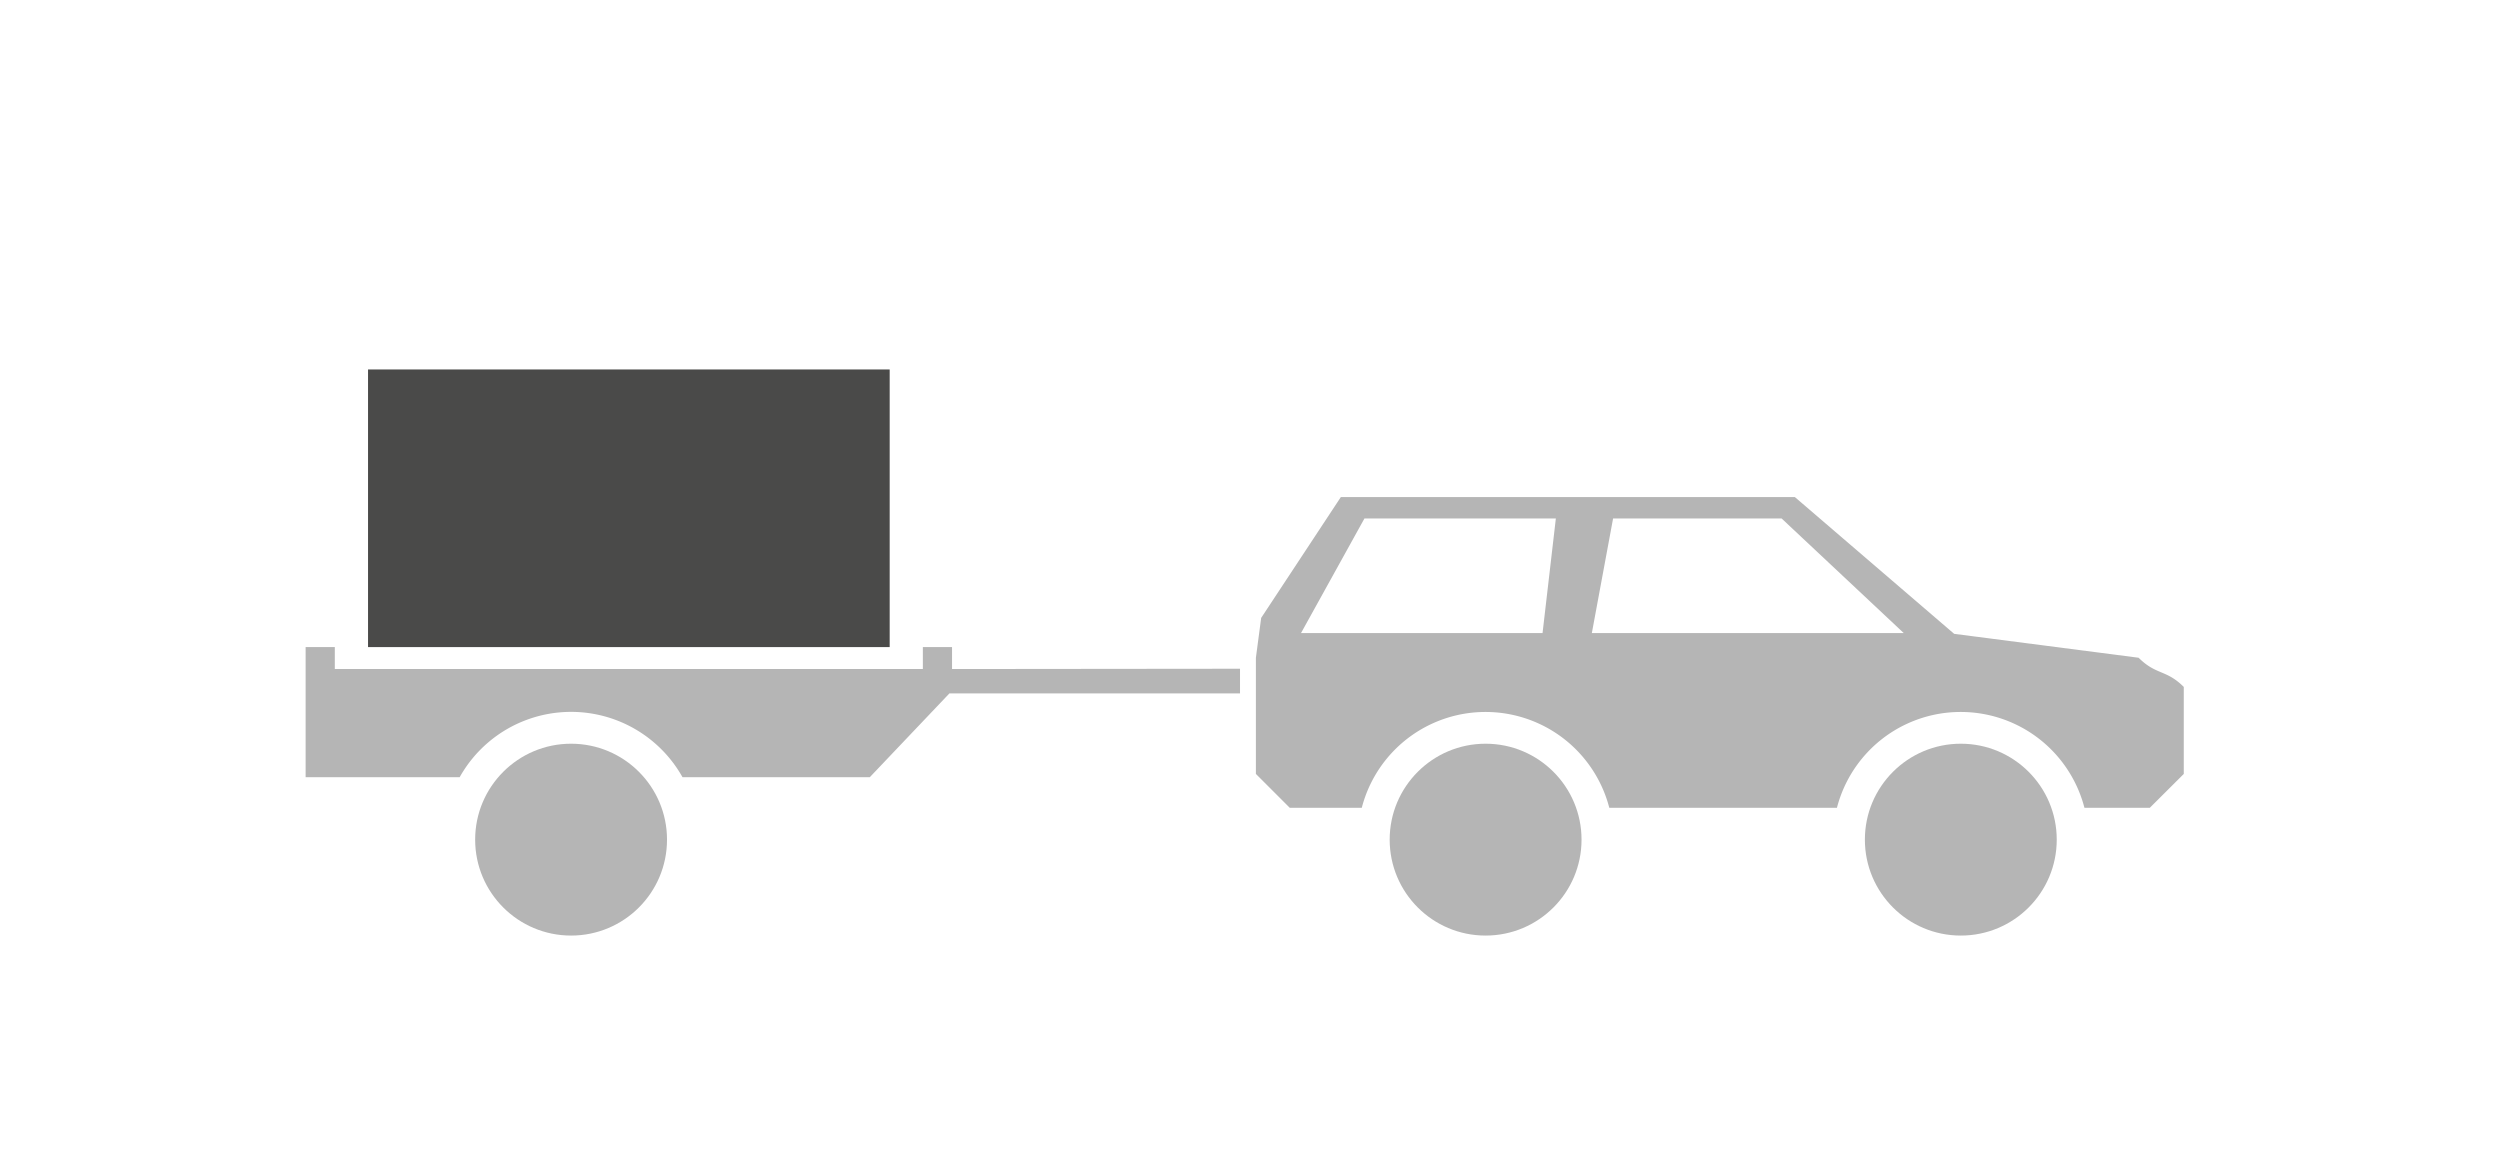
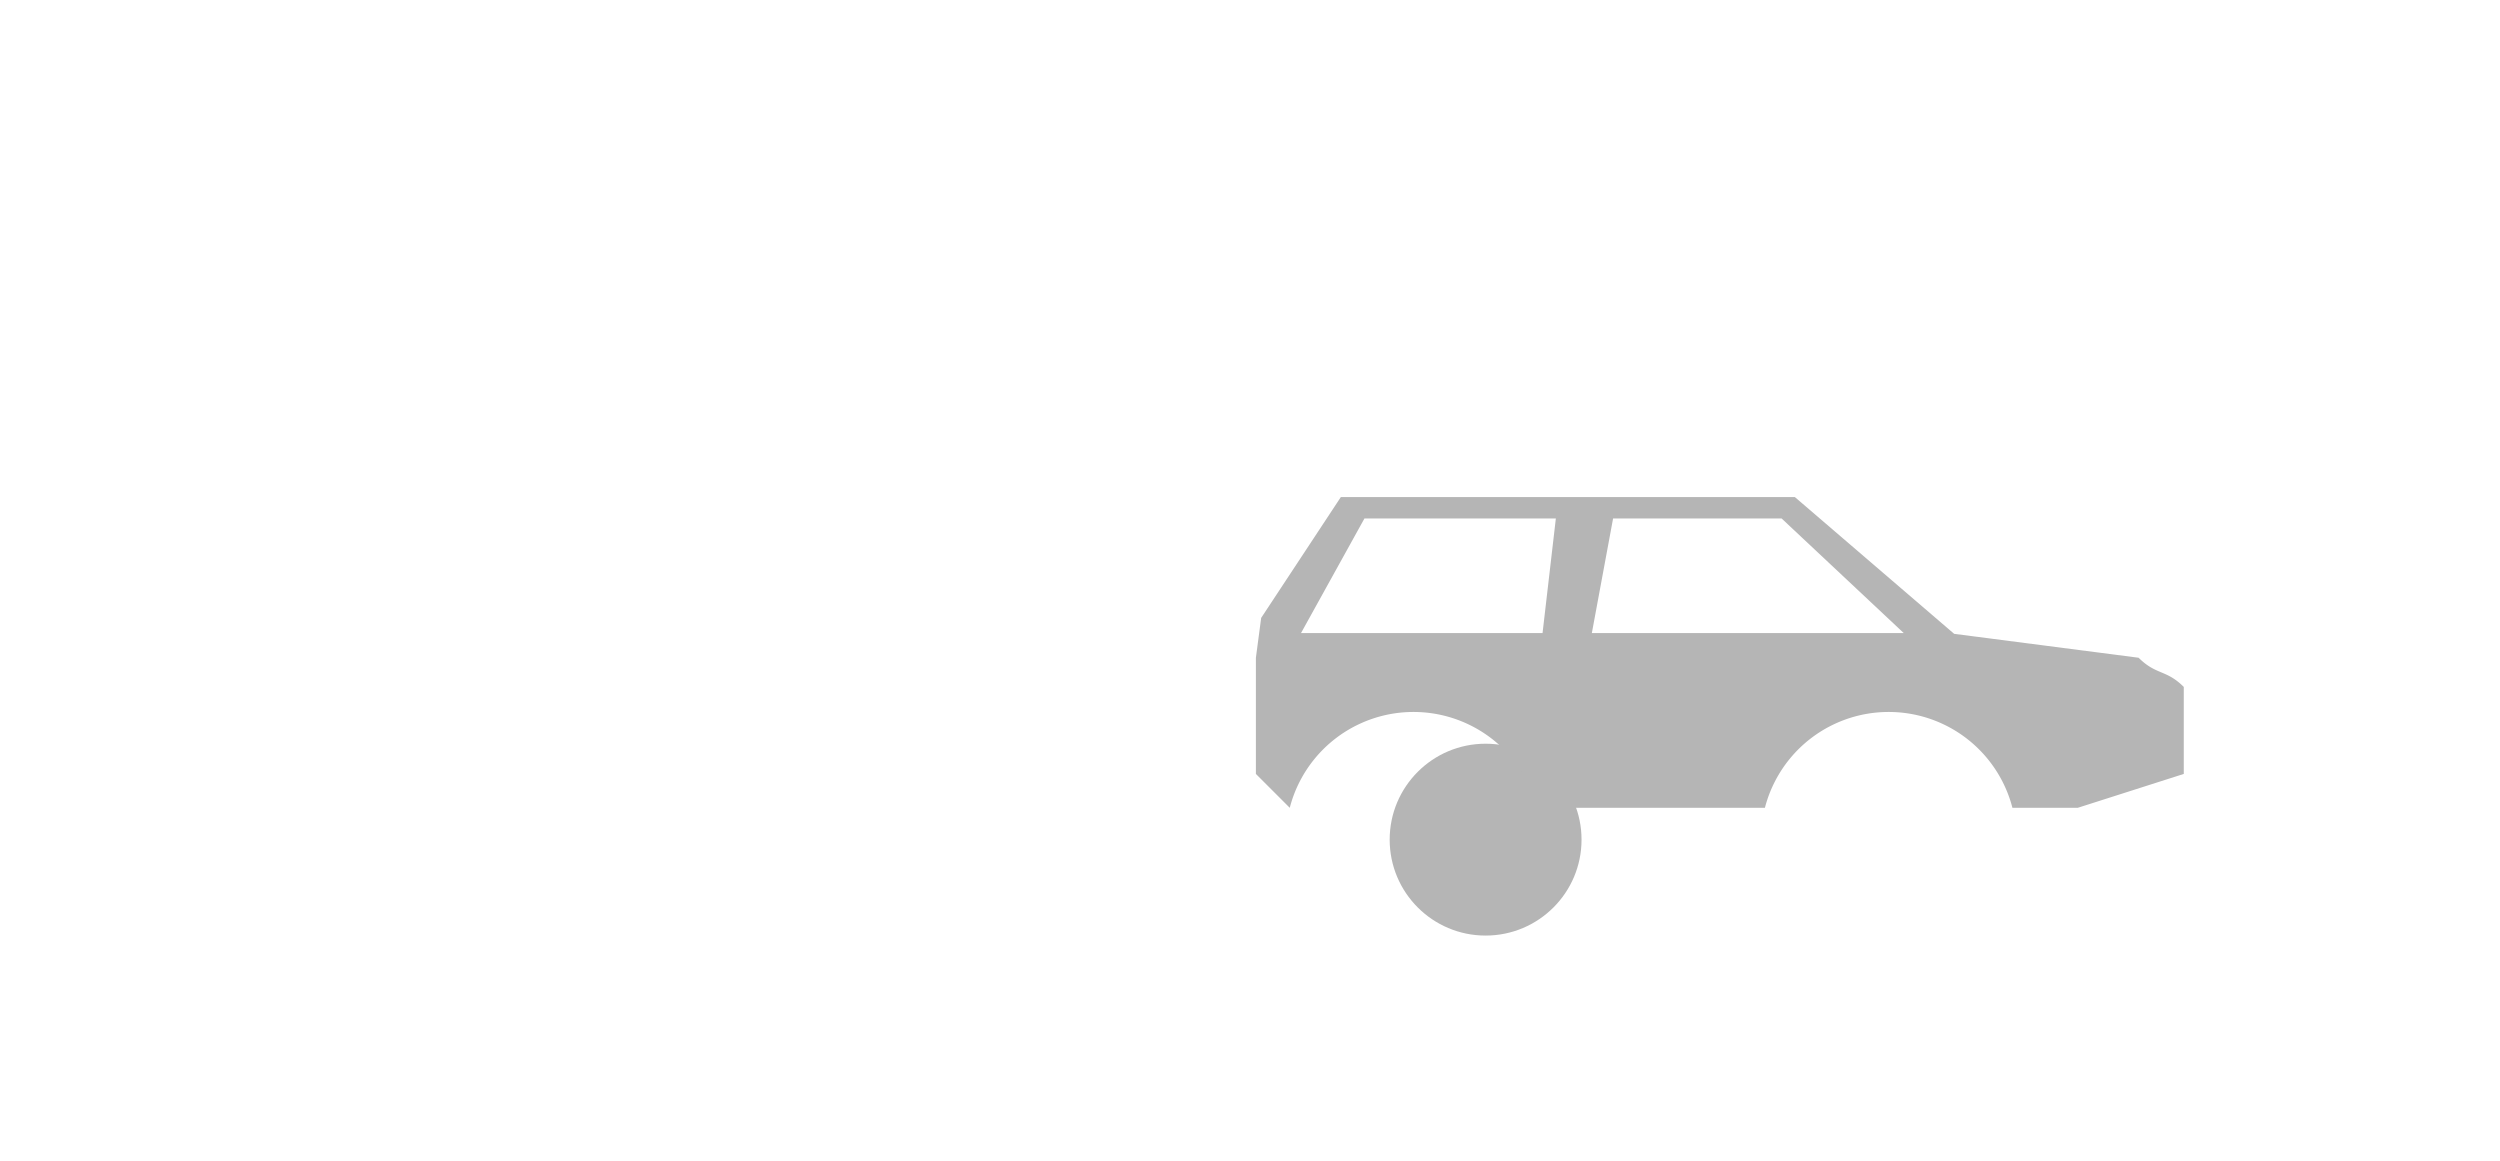
<svg xmlns="http://www.w3.org/2000/svg" viewBox="0 0 507.15 235.59">
  <defs>
    <style>.cls-1{fill:#4a4a49;}.cls-2,.cls-3{fill:#b5b5b5;}.cls-3{fill-rule:evenodd;}.cls-4{fill:none;}</style>
  </defs>
  <g id="Ebene_2" data-name="Ebene 2">
    <g id="Ebene_1-2" data-name="Ebene 1">
-       <rect class="cls-1" x="74.66" y="74.95" width="105.82" height="56.32" />
-       <circle class="cls-2" cx="115.85" cy="170.33" r="19.46" />
      <circle class="cls-2" cx="301.37" cy="170.33" r="19.46" />
-       <circle class="cls-2" cx="397.77" cy="170.33" r="19.46" />
-       <path class="cls-3" d="M193.13,135.72v-4.45h-5.92v4.45H67.92v-4.45H62v26.39H93.25a25.9,25.9,0,0,1,45.2,0h38l16.15-17h58.95v-5Z" />
-       <path class="cls-3" d="M433.84,133.43l-37.42-4.85-32.31-27.74H272l-16.16,24.51-1.07,8.08V157l6.87,6.87h14.61a25.93,25.93,0,0,1,50.21,0h46.18a25.93,25.93,0,0,1,50.21,0h13.26L443,157V139.35C439.42,135.78,437.42,137,433.84,133.43Zm-120.92-5h-49l12.87-23.25h38.83Zm10,0,4.31-23.25h34.19l24.78,23.25Z" />
+       <path class="cls-3" d="M433.84,133.43l-37.42-4.85-32.31-27.74H272l-16.16,24.51-1.07,8.08V157l6.87,6.87a25.93,25.93,0,0,1,50.21,0h46.18a25.93,25.93,0,0,1,50.21,0h13.26L443,157V139.35C439.42,135.78,437.42,137,433.84,133.43Zm-120.92-5h-49l12.87-23.25h38.83Zm10,0,4.31-23.25h34.19l24.78,23.25Z" />
      <rect class="cls-4" width="507.15" height="235.59" />
    </g>
  </g>
</svg>